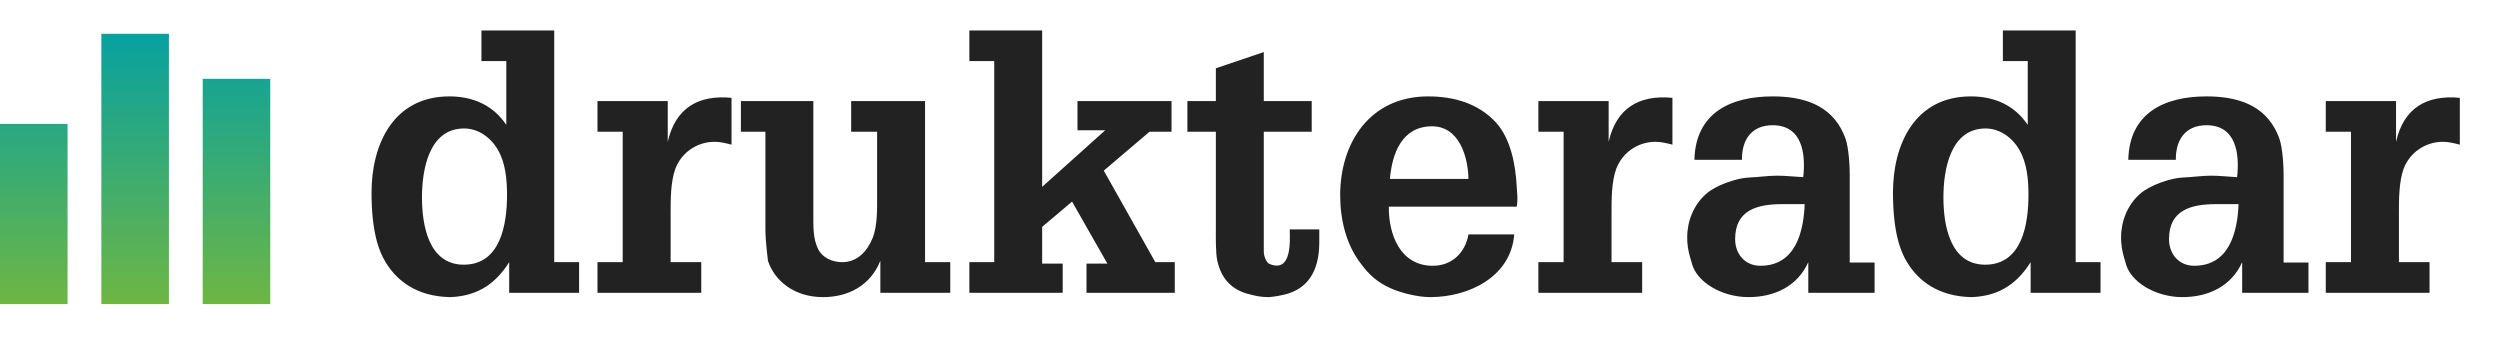
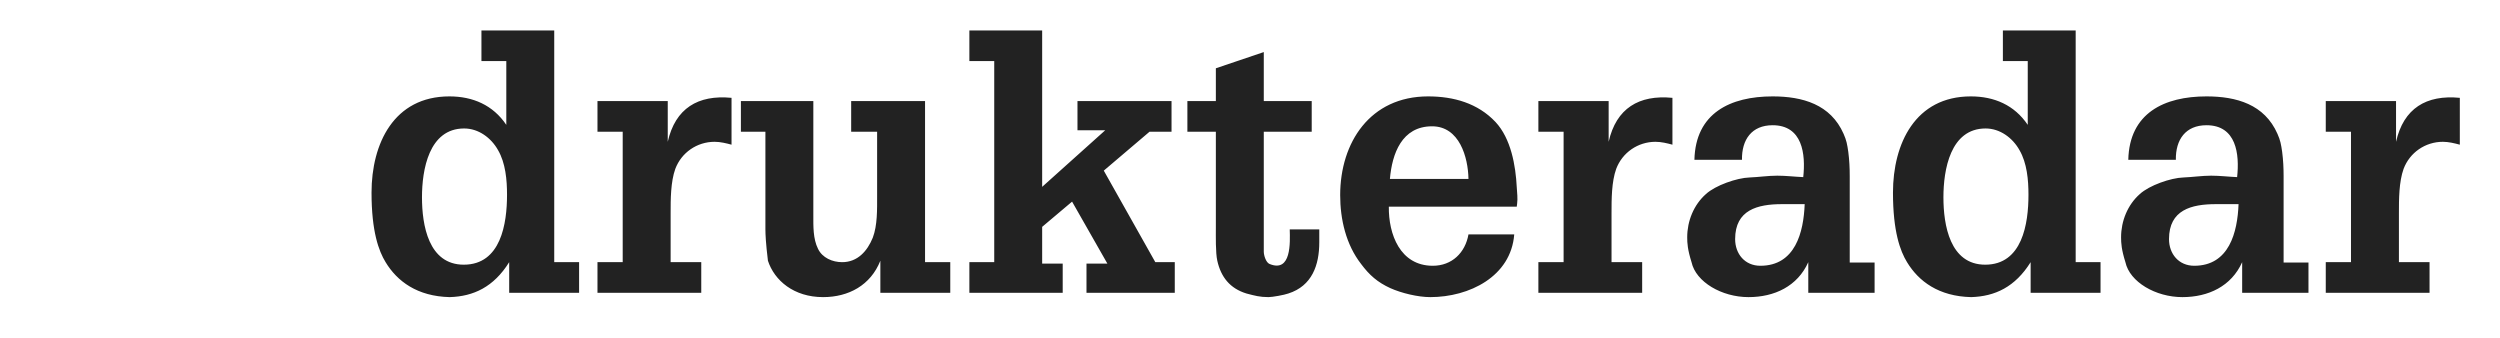
<svg xmlns="http://www.w3.org/2000/svg" width="111px" height="15px" viewBox="0 0 111 15" version="1.1">
  <title>logo-drukteradar</title>
  <defs>
    <linearGradient x1="100%" y1="50%" x2="-46.662%" y2="50%" id="linearGradient-1">
      <stop stop-color="#6EB644" offset="0%" />
      <stop stop-color="#07A1A0" offset="100%" />
    </linearGradient>
    <linearGradient x1="100%" y1="50%" x2="7.10542736e-13%" y2="50%" id="linearGradient-2">
      <stop stop-color="#6EB644" offset="0%" />
      <stop stop-color="#07A1A0" offset="100%" />
    </linearGradient>
    <linearGradient x1="100%" y1="50%" x2="-18.296%" y2="50%" id="linearGradient-3">
      <stop stop-color="#6EB644" offset="0%" />
      <stop stop-color="#07A1A0" offset="100%" />
    </linearGradient>
  </defs>
  <g id="logo-drukteradar" stroke="none" stroke-width="1" fill="none" fill-rule="evenodd">
    <g id="Group" transform="translate(6, 7.5) rotate(-90) translate(-6, -7.5) translate(0, 1.5)">
-       <rect id="Rectangle" fill="url(#linearGradient-1)" transform="translate(4, 1.5) scale(-1, 1) translate(-4, -1.5) " x="0" y="0" width="8" height="3" />
-       <rect id="Rectangle" fill="url(#linearGradient-2)" transform="translate(6, 6) scale(-1, 1) translate(-6, -6) " x="0" y="4.5" width="12" height="3" />
-       <rect id="Rectangle" fill="url(#linearGradient-3)" transform="translate(5, 10.5) scale(-1, 1) translate(-5, -10.5) " x="0" y="9" width="10" height="3" />
-     </g>
+       </g>
    <path d="M19.968,13.192 C21.024,13.16 21.92,12.744 22.608,11.64 L22.608,13 L25.712,13 L25.712,11.64 L24.608,11.64 L24.608,1.352 L21.376,1.352 L21.376,2.712 L22.48,2.712 L22.48,5.544 C21.888,4.664 20.992,4.28 19.952,4.28 C17.488,4.28 16.496,6.376 16.496,8.552 C16.496,10.28 16.816,11.144 17.12,11.64 C17.632,12.488 18.528,13.16 19.968,13.192 Z M20.592,11.752 C19.024,11.752 18.736,9.992 18.736,8.76 C18.736,7.544 19.04,5.704 20.608,5.704 C21.248,5.704 21.808,6.12 22.112,6.664 C22.448,7.24 22.512,7.992 22.512,8.648 C22.512,9.928 22.24,11.752 20.592,11.752 Z M31.136,13 L31.136,11.64 L29.776,11.64 L29.776,9.448 C29.776,8.856 29.776,8.072 29.984,7.496 C30.256,6.776 30.944,6.296 31.728,6.296 C31.984,6.296 32.24,6.36 32.48,6.424 L32.48,4.344 C30.992,4.2 29.984,4.808 29.648,6.296 L29.648,4.488 L26.528,4.488 L26.528,5.848 L27.648,5.848 L27.648,11.64 L26.528,11.64 L26.528,13 L31.136,13 Z M36.544,13.192 C37.68,13.192 38.656,12.664 39.088,11.576 L39.088,13 L42.192,13 L42.192,11.64 L41.072,11.64 L41.072,4.488 L37.792,4.488 L37.792,5.848 L38.944,5.848 L38.944,8.712 C38.944,9.288 38.96,10.008 38.752,10.552 C38.512,11.144 38.08,11.64 37.392,11.64 C36.96,11.64 36.512,11.448 36.32,11.048 C36.096,10.6 36.112,10.04 36.112,9.56 L36.112,4.488 L32.896,4.488 L32.896,5.848 L33.984,5.848 L33.984,10.182 C33.986,10.42 34,10.781 34.096,11.576 C34.384,12.456 35.248,13.192 36.544,13.192 Z M47.184,13 L47.184,11.704 L46.272,11.704 L46.272,10.072 L47.6,8.952 L49.168,11.704 L48.24,11.704 L48.24,13 L52.16,13 L52.16,11.64 L51.296,11.64 L49.008,7.576 L51.04,5.848 L52.016,5.848 L52.016,4.488 L47.84,4.488 L47.84,5.784 L49.072,5.784 L46.272,8.296 L46.272,1.352 L43.04,1.352 L43.04,2.712 L44.144,2.712 L44.144,11.64 L43.04,11.64 L43.04,13 L47.184,13 Z M56.32,13.192 C56.496,13.192 57.024,13.096 57.2,13.032 C58.256,12.696 58.576,11.768 58.576,10.76 L58.576,10.184 L57.264,10.184 C57.28,10.76 57.344,12.12 56.368,11.72 C56.208,11.656 56.112,11.336 56.112,11.176 L56.112,5.848 L58.24,5.848 L58.24,4.488 L56.112,4.488 L56.112,2.312 L53.984,3.032 L53.984,4.488 L52.72,4.488 L52.72,5.848 L53.984,5.848 L53.984,10.088 C53.984,10.472 53.968,11.224 54.048,11.576 C54.208,12.296 54.608,12.808 55.344,13.032 C55.712,13.128 55.936,13.192 56.32,13.192 Z M63.504,13.192 C65.232,13.192 67.088,12.28 67.232,10.408 L65.2,10.408 C65.056,11.224 64.464,11.8 63.616,11.8 C62.16,11.8 61.648,10.392 61.664,9.176 L67.344,9.176 L67.36,9.048 L67.36,9.048 C67.392,8.808 67.36,8.568 67.344,8.312 C67.296,7.352 67.088,6.152 66.4,5.416 C65.616,4.584 64.544,4.28 63.408,4.28 C60.832,4.28 59.504,6.328 59.504,8.664 C59.504,9.736 59.76,10.856 60.432,11.72 C60.8,12.216 61.168,12.536 61.728,12.792 C62.224,13.016 62.96,13.192 63.504,13.192 Z M65.2,7.944 L61.712,7.944 C61.808,6.824 62.24,5.608 63.584,5.608 C64.8,5.608 65.184,6.984 65.2,7.944 Z M72.912,13 L72.912,11.64 L71.552,11.64 L71.552,9.448 C71.552,8.856 71.552,8.072 71.76,7.496 C72.032,6.776 72.72,6.296 73.504,6.296 C73.76,6.296 74.016,6.36 74.256,6.424 L74.256,4.344 C72.768,4.2 71.76,4.808 71.424,6.296 L71.424,4.488 L68.304,4.488 L68.304,5.848 L69.424,5.848 L69.424,11.64 L68.304,11.64 L68.304,13 L72.912,13 Z M77.632,13.192 C78.784,13.192 79.808,12.712 80.288,11.64 L80.288,13 L83.232,13 L83.232,11.656 L82.128,11.656 L82.128,7.832 C82.128,7.464 82.112,7.112 82.064,6.744 C82.016,6.408 81.984,6.232 81.856,5.944 C81.28,4.632 80.032,4.28 78.704,4.28 C76.832,4.28 75.28,5.016 75.232,7.096 L77.344,7.096 C77.328,6.2 77.776,5.56 78.704,5.56 C80.032,5.56 80.176,6.84 80.064,7.864 C79.68,7.848 79.296,7.8 78.912,7.8 C78.512,7.8 78.08,7.864 77.68,7.88 C77.12,7.896 76.16,8.232 75.744,8.616 C75.2,9.096 74.912,9.816 74.912,10.536 C74.912,10.792 74.928,11.08 75.104,11.64 C75.296,12.52 76.448,13.192 77.632,13.192 Z M78.16,11.8 C77.472,11.8 77.04,11.272 77.04,10.616 C77.04,9.32 78.032,9.064 79.12,9.064 L80.128,9.064 C80.08,10.312 79.712,11.8 78.16,11.8 Z M87.52,13.192 C88.576,13.16 89.472,12.744 90.16,11.64 L90.16,13 L93.264,13 L93.264,11.64 L92.16,11.64 L92.16,1.352 L88.928,1.352 L88.928,2.712 L90.032,2.712 L90.032,5.544 C89.44,4.664 88.544,4.28 87.504,4.28 C85.04,4.28 84.048,6.376 84.048,8.552 C84.048,10.28 84.368,11.144 84.672,11.64 C85.184,12.488 86.08,13.16 87.52,13.192 Z M88.144,11.752 C86.576,11.752 86.288,9.992 86.288,8.76 C86.288,7.544 86.592,5.704 88.16,5.704 C88.8,5.704 89.36,6.12 89.664,6.664 C90,7.24 90.064,7.992 90.064,8.648 C90.064,9.928 89.792,11.752 88.144,11.752 Z M96.896,13.192 C98.048,13.192 99.072,12.712 99.552,11.64 L99.552,13 L102.496,13 L102.496,11.656 L101.392,11.656 L101.392,7.832 C101.392,7.464 101.376,7.112 101.328,6.744 C101.28,6.408 101.248,6.232 101.12,5.944 C100.544,4.632 99.296,4.28 97.968,4.28 C96.096,4.28 94.544,5.016 94.496,7.096 L96.608,7.096 C96.592,6.2 97.04,5.56 97.968,5.56 C99.296,5.56 99.44,6.84 99.328,7.864 C98.944,7.848 98.56,7.8 98.176,7.8 C97.776,7.8 97.344,7.864 96.944,7.88 C96.384,7.896 95.424,8.232 95.008,8.616 C94.464,9.096 94.176,9.816 94.176,10.536 C94.176,10.792 94.192,11.08 94.368,11.64 C94.56,12.52 95.712,13.192 96.896,13.192 Z M97.424,11.8 C96.736,11.8 96.304,11.272 96.304,10.616 C96.304,9.32 97.296,9.064 98.384,9.064 L99.392,9.064 C99.344,10.312 98.976,11.8 97.424,11.8 Z M107.872,13 L107.872,11.64 L106.512,11.64 L106.512,9.448 C106.512,8.856 106.512,8.072 106.72,7.496 C106.992,6.776 107.68,6.296 108.464,6.296 C108.72,6.296 108.976,6.36 109.216,6.424 L109.216,4.344 C107.728,4.2 106.72,4.808 106.384,6.296 L106.384,4.488 L103.264,4.488 L103.264,5.848 L104.384,5.848 L104.384,11.64 L103.264,11.64 L103.264,13 L107.872,13 Z" id="drukteradar" fill="#222222" fill-rule="nonzero" />
  </g>
</svg>